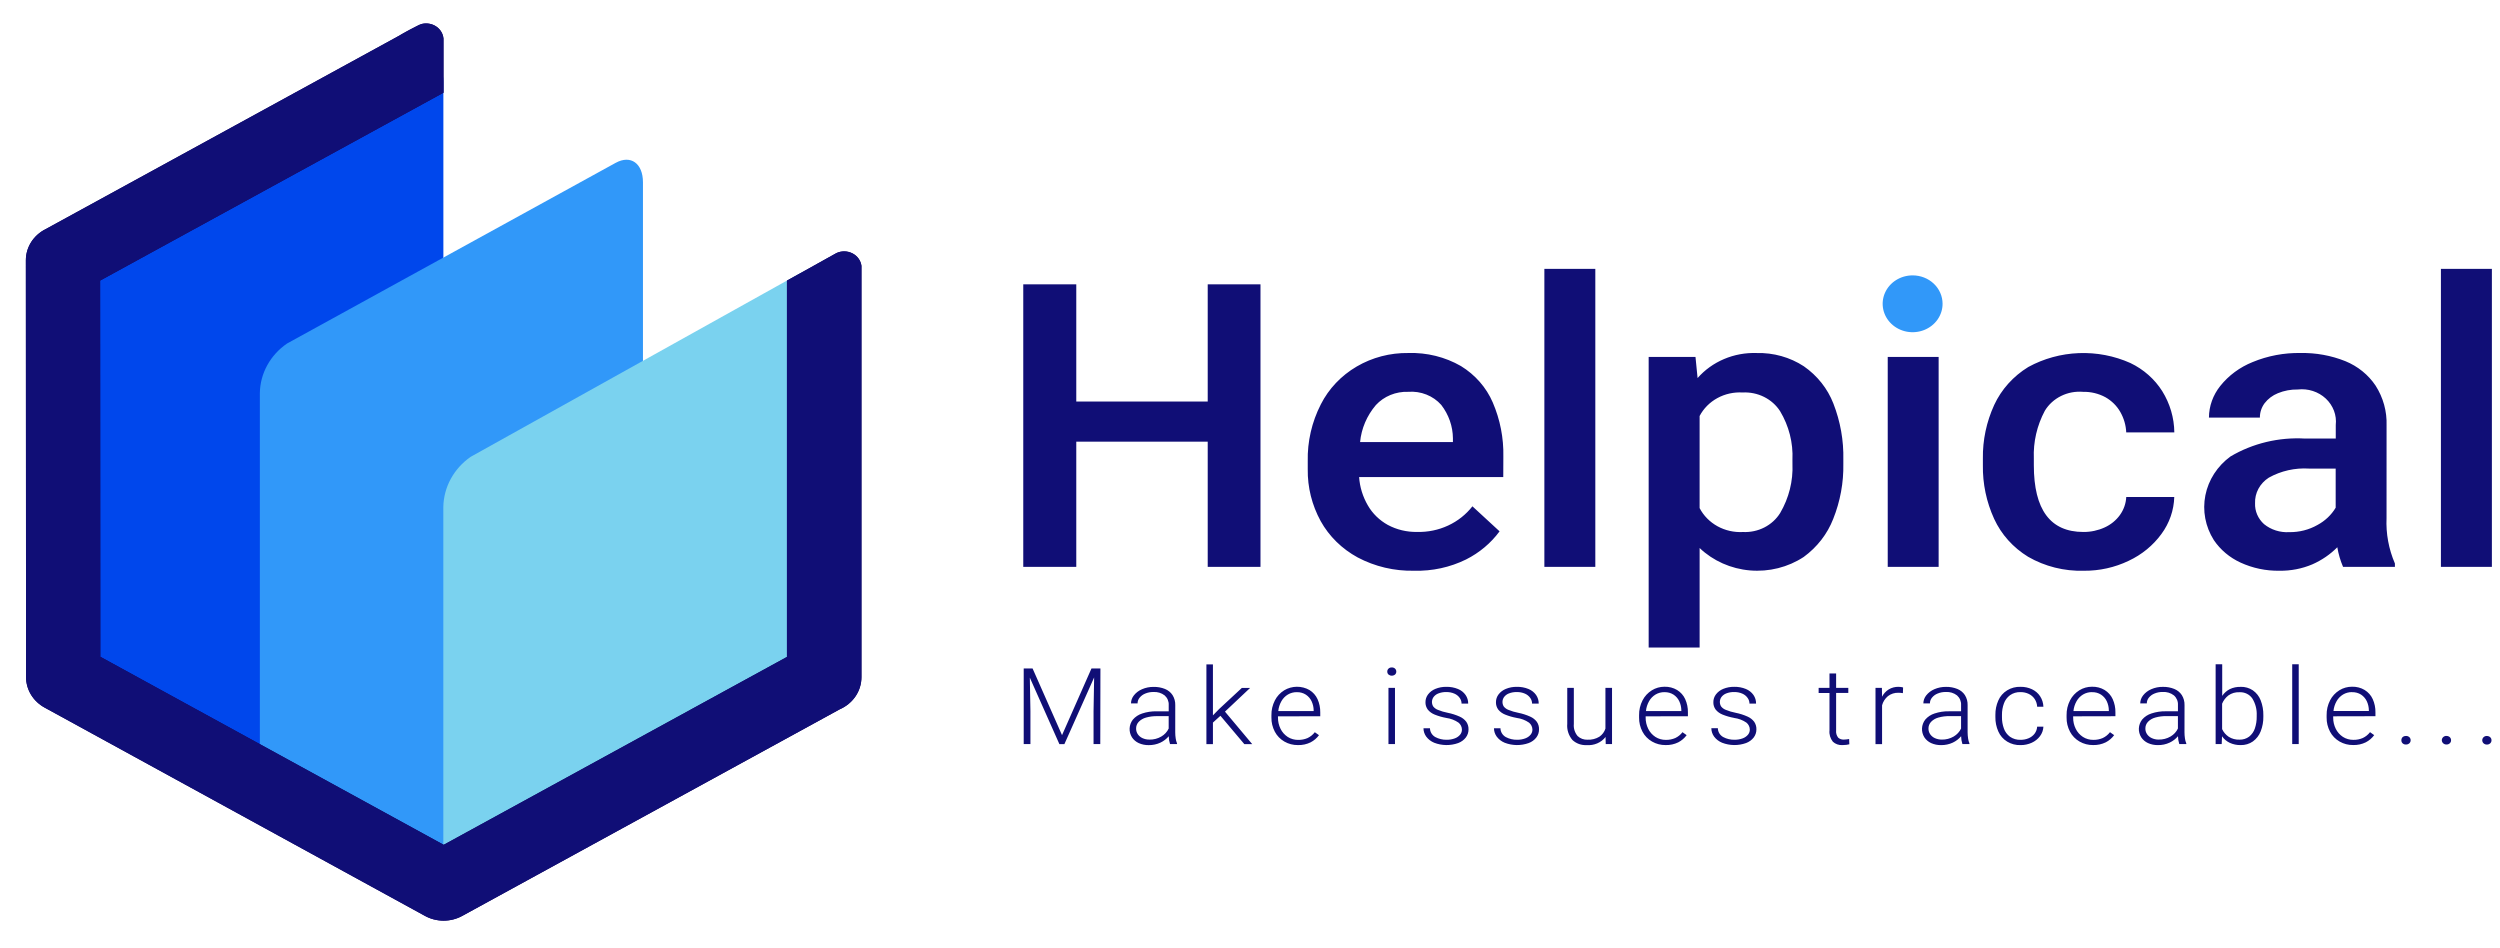
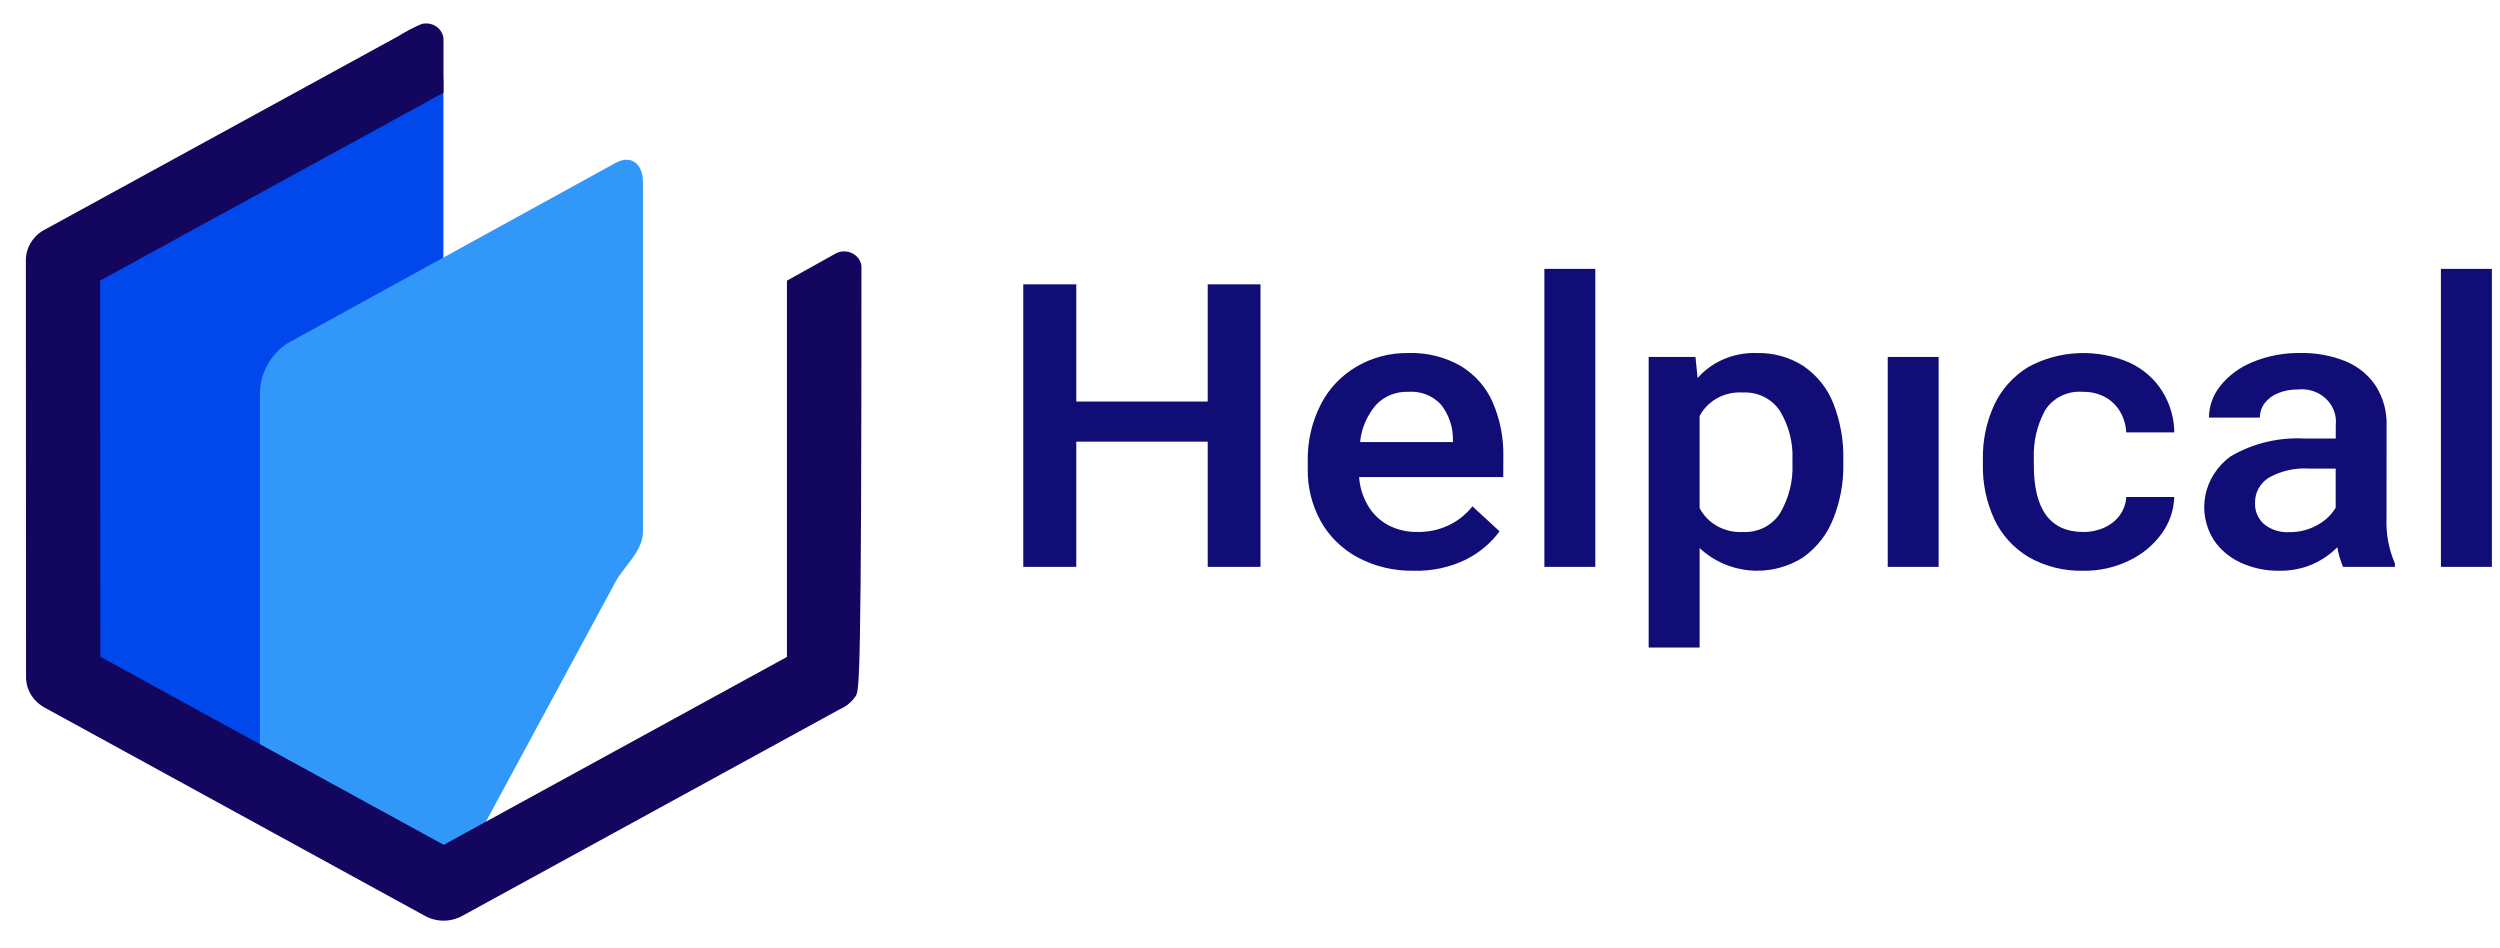
<svg xmlns="http://www.w3.org/2000/svg" width="174" height="66" viewBox="0 0 174 66" fill="none">
  <path d="M169.888 39.452V18.713H173.435V39.452H169.888ZM159.331 37.037C160.023 37.048 160.705 36.875 161.298 36.537C161.826 36.253 162.264 35.838 162.563 35.337V32.613H160.712C159.732 32.552 158.755 32.772 157.909 33.245C157.603 33.44 157.354 33.707 157.186 34.019C157.019 34.331 156.938 34.679 156.952 35.029C156.941 35.299 156.992 35.568 157.1 35.818C157.208 36.069 157.371 36.294 157.578 36.48C158.064 36.875 158.693 37.075 159.331 37.037ZM166.103 36.051C166.055 37.135 166.254 38.216 166.686 39.221V39.452H163.076C162.888 39.013 162.755 38.555 162.677 38.088C162.184 38.586 161.596 38.989 160.943 39.277C160.222 39.583 159.44 39.735 158.65 39.724C157.714 39.739 156.787 39.544 155.944 39.157C155.183 38.808 154.539 38.266 154.083 37.59C153.491 36.653 153.281 35.543 153.495 34.47C153.709 33.397 154.331 32.435 155.243 31.769C156.794 30.853 158.608 30.418 160.432 30.524H162.569V29.579C162.607 29.242 162.563 28.902 162.443 28.583C162.322 28.265 162.127 27.976 161.873 27.738C161.618 27.501 161.311 27.321 160.973 27.212C160.635 27.103 160.276 27.068 159.921 27.109C159.447 27.1 158.977 27.188 158.542 27.367C158.171 27.516 157.851 27.758 157.614 28.067C157.398 28.36 157.284 28.709 157.288 29.067H153.742C153.746 28.269 154.024 27.494 154.534 26.859C155.117 26.129 155.893 25.557 156.782 25.2C157.834 24.764 158.972 24.549 160.12 24.569C161.188 24.549 162.249 24.742 163.234 25.136C164.101 25.49 164.836 26.084 165.342 26.841C165.873 27.673 166.138 28.633 166.105 29.606L166.103 36.051ZM151.329 34.59C151.303 35.515 150.991 36.413 150.431 37.171C149.851 37.965 149.067 38.606 148.153 39.033C147.188 39.497 146.12 39.734 145.039 39.724C143.673 39.764 142.324 39.426 141.157 38.752C140.111 38.112 139.288 37.193 138.792 36.111C138.254 34.933 137.988 33.661 138.009 32.378V31.917C137.989 30.634 138.258 29.361 138.797 28.184C139.298 27.103 140.122 26.185 141.168 25.544C142.241 24.957 143.448 24.625 144.686 24.577C145.924 24.529 147.155 24.765 148.276 25.267C149.194 25.706 149.961 26.384 150.49 27.221C151.032 28.093 151.323 29.084 151.333 30.097H147.986C147.965 29.598 147.824 29.111 147.573 28.673C147.333 28.25 146.977 27.897 146.543 27.65C146.069 27.391 145.53 27.261 144.984 27.272C144.454 27.227 143.922 27.327 143.451 27.56C142.979 27.793 142.587 28.149 142.322 28.586C141.772 29.617 141.508 30.763 141.555 31.918V32.379C141.555 35.475 142.703 37.024 144.999 37.025C145.511 37.03 146.019 36.922 146.481 36.711C146.909 36.517 147.276 36.22 147.544 35.849C147.812 35.477 147.966 35.041 147.987 34.591L151.329 34.59ZM131.386 39.452V24.843H134.929V39.452H131.386ZM124.754 32C124.809 30.818 124.511 29.645 123.894 28.617C123.623 28.196 123.237 27.853 122.777 27.624C122.317 27.395 121.8 27.289 121.281 27.317C120.668 27.281 120.058 27.417 119.527 27.708C118.996 27.999 118.567 28.432 118.293 28.953V35.364C118.568 35.892 119.001 36.331 119.537 36.627C120.074 36.923 120.691 37.063 121.31 37.028C121.828 37.053 122.344 36.943 122.8 36.71C123.257 36.476 123.637 36.129 123.9 35.705C124.511 34.661 124.807 33.478 124.755 32.286L124.754 32ZM122.262 24.571C123.432 24.54 124.583 24.863 125.547 25.493C126.485 26.146 127.2 27.047 127.602 28.083C128.091 29.335 128.327 30.664 128.296 32V32.281C128.32 33.59 128.081 34.891 127.592 36.115C127.185 37.164 126.472 38.083 125.537 38.765C124.445 39.483 123.121 39.815 121.797 39.701C120.473 39.588 119.233 39.036 118.294 38.143V45.07H114.747V24.843H118.006L118.152 26.313C118.651 25.744 119.281 25.291 119.994 24.989C120.706 24.687 121.482 24.544 122.262 24.571ZM107.488 39.452V18.713H111.034V39.452H107.488ZM101.124 30.511C101.117 29.673 100.833 28.859 100.312 28.183C100.033 27.867 99.679 27.62 99.278 27.461C98.877 27.302 98.442 27.237 98.01 27.271C97.586 27.256 97.164 27.331 96.775 27.49C96.386 27.65 96.039 27.89 95.76 28.193C95.134 28.93 94.751 29.826 94.662 30.769H101.123L101.124 30.511ZM104.627 33.202H94.594C94.641 33.897 94.85 34.574 95.206 35.184C95.53 35.745 96.009 36.211 96.591 36.534C97.214 36.868 97.92 37.037 98.636 37.023C99.381 37.041 100.119 36.889 100.788 36.578C101.458 36.267 102.038 35.808 102.48 35.239L104.37 36.981C103.767 37.8 102.968 38.471 102.038 38.939C100.923 39.487 99.679 39.757 98.423 39.723C97.049 39.753 95.692 39.433 94.493 38.797C93.399 38.203 92.505 37.325 91.918 36.267C91.309 35.153 91 33.913 91.019 32.658V32.105C90.988 30.733 91.301 29.375 91.931 28.141C92.481 27.056 93.347 26.142 94.427 25.51C95.506 24.877 96.754 24.551 98.023 24.57C99.31 24.529 100.581 24.844 101.682 25.478C102.675 26.087 103.447 26.97 103.895 28.008C104.41 29.205 104.661 30.49 104.633 31.783L104.627 33.202ZM87.73 19.791V39.452H84.057V30.741H74.909V39.452H71.219V19.791H74.909V27.948H84.057V19.791H87.73Z" fill="#100E76" />
-   <path d="M173.08 51.226C173.124 51.224 173.167 51.23 173.208 51.245C173.249 51.26 173.287 51.282 173.318 51.311C173.348 51.339 173.371 51.372 173.387 51.409C173.402 51.446 173.409 51.486 173.408 51.526C173.409 51.565 173.402 51.604 173.386 51.64C173.371 51.676 173.348 51.709 173.318 51.737C173.287 51.766 173.249 51.788 173.208 51.803C173.167 51.817 173.124 51.824 173.08 51.822C172.996 51.822 172.916 51.79 172.856 51.734C172.797 51.678 172.764 51.601 172.764 51.522C172.764 51.442 172.797 51.366 172.856 51.31C172.916 51.253 172.996 51.222 173.08 51.222V51.226ZM170.266 51.222C170.31 51.22 170.354 51.226 170.395 51.241C170.436 51.256 170.473 51.278 170.505 51.307C170.534 51.335 170.557 51.368 170.573 51.406C170.588 51.442 170.596 51.482 170.594 51.522C170.595 51.561 170.588 51.6 170.573 51.636C170.557 51.672 170.534 51.705 170.505 51.733C170.473 51.762 170.436 51.784 170.395 51.799C170.354 51.813 170.31 51.82 170.266 51.818C170.182 51.818 170.102 51.786 170.043 51.73C169.983 51.674 169.95 51.597 169.95 51.518C169.95 51.438 169.983 51.362 170.043 51.306C170.102 51.249 170.182 51.218 170.266 51.218V51.222ZM167.453 51.222C167.496 51.22 167.54 51.226 167.581 51.241C167.622 51.256 167.659 51.278 167.691 51.307C167.721 51.335 167.744 51.368 167.759 51.406C167.775 51.442 167.782 51.482 167.781 51.522C167.782 51.561 167.774 51.6 167.759 51.636C167.744 51.672 167.72 51.705 167.691 51.733C167.659 51.762 167.622 51.784 167.581 51.799C167.54 51.813 167.496 51.82 167.453 51.818C167.41 51.82 167.368 51.815 167.328 51.8C167.289 51.786 167.253 51.764 167.223 51.736C167.193 51.707 167.17 51.673 167.155 51.636C167.14 51.598 167.134 51.558 167.136 51.518C167.135 51.478 167.142 51.439 167.157 51.402C167.172 51.365 167.194 51.331 167.223 51.303C167.253 51.276 167.289 51.256 167.328 51.243C167.366 51.229 167.407 51.224 167.449 51.226L167.453 51.222ZM163.701 48.171C163.483 48.168 163.268 48.225 163.082 48.334C162.893 48.448 162.737 48.607 162.631 48.795C162.509 49.009 162.433 49.244 162.41 49.487H164.873V49.44C164.871 49.223 164.823 49.009 164.732 48.811C164.646 48.624 164.508 48.463 164.332 48.346C164.146 48.228 163.925 48.168 163.701 48.175V48.171ZM162.39 49.855V49.939C162.386 50.21 162.447 50.479 162.569 50.725C162.679 50.951 162.852 51.146 163.068 51.288C163.284 51.426 163.539 51.498 163.799 51.494C164.024 51.498 164.246 51.454 164.45 51.366C164.651 51.271 164.823 51.131 164.954 50.959L165.244 51.165C165.093 51.372 164.893 51.544 164.659 51.665C164.388 51.798 164.086 51.863 163.781 51.855C163.448 51.86 163.12 51.775 162.835 51.611C162.55 51.446 162.32 51.209 162.171 50.926C162.009 50.619 161.927 50.279 161.933 49.935V49.78C161.926 49.42 162.008 49.065 162.174 48.742C162.319 48.457 162.543 48.215 162.822 48.042C163.083 47.88 163.388 47.794 163.7 47.795C164.011 47.787 164.317 47.866 164.58 48.023C164.829 48.177 165.024 48.397 165.141 48.656C165.273 48.949 165.337 49.266 165.331 49.585V49.848L162.39 49.855ZM159.538 51.786V46.235H159.991V51.786H159.538ZM157.067 49.795C157.087 49.385 156.983 48.978 156.768 48.623C156.672 48.478 156.538 48.361 156.378 48.283C156.218 48.205 156.039 48.169 155.86 48.179C155.586 48.166 155.317 48.245 155.098 48.401C154.901 48.553 154.75 48.752 154.659 48.978V50.745C154.757 50.959 154.915 51.144 155.116 51.28C155.338 51.42 155.6 51.49 155.866 51.48C156.109 51.488 156.347 51.414 156.538 51.272C156.726 51.122 156.865 50.924 156.938 50.702C157.029 50.432 157.072 50.151 157.067 49.868V49.795ZM155.948 47.803C156.252 47.795 156.55 47.881 156.799 48.047C157.047 48.223 157.236 48.463 157.342 48.739C157.474 49.077 157.537 49.435 157.529 49.795V49.87C157.536 50.223 157.472 50.575 157.342 50.906C157.235 51.183 157.046 51.426 156.799 51.606C156.555 51.776 156.259 51.864 155.956 51.858C155.69 51.864 155.426 51.809 155.187 51.699C154.971 51.594 154.787 51.438 154.653 51.246L154.63 51.785H154.208V46.234H154.666V48.434C154.796 48.237 154.978 48.075 155.193 47.963C155.427 47.852 155.686 47.798 155.948 47.807V47.803ZM150.241 51.475C150.534 51.481 150.823 51.406 151.072 51.26C151.298 51.128 151.476 50.935 151.583 50.705V49.842H150.802C150.532 49.835 150.263 49.868 150.004 49.942C149.808 49.995 149.632 50.099 149.495 50.242C149.377 50.371 149.314 50.537 149.318 50.708C149.316 50.844 149.355 50.978 149.431 51.094C149.51 51.212 149.622 51.307 149.754 51.369C149.906 51.441 150.073 51.477 150.242 51.475H150.241ZM152.04 50.966C152.04 51.11 152.051 51.253 152.072 51.396C152.088 51.514 152.119 51.629 152.166 51.739V51.786H151.678C151.621 51.609 151.591 51.425 151.587 51.24C151.431 51.427 151.233 51.58 151.007 51.686C150.754 51.804 150.475 51.864 150.193 51.859C149.952 51.863 149.713 51.814 149.496 51.716C149.304 51.627 149.142 51.488 149.029 51.316C148.911 51.127 148.854 50.91 148.865 50.692C148.876 50.473 148.954 50.262 149.09 50.085C149.26 49.886 149.486 49.737 149.742 49.656C150.063 49.55 150.402 49.498 150.742 49.505H151.585V49.065C151.592 48.942 151.571 48.819 151.523 48.705C151.475 48.59 151.402 48.487 151.308 48.402C151.088 48.229 150.807 48.143 150.522 48.161C150.327 48.158 150.135 48.194 149.957 48.268C149.8 48.329 149.664 48.428 149.561 48.556C149.467 48.67 149.417 48.811 149.418 48.956H148.96C148.963 48.754 149.033 48.558 149.162 48.397C149.308 48.211 149.503 48.064 149.726 47.969C149.981 47.857 150.26 47.801 150.542 47.806C150.811 47.801 151.079 47.849 151.327 47.949C151.545 48.037 151.729 48.186 151.854 48.377C151.986 48.589 152.051 48.831 152.043 49.077L152.04 50.966ZM145.603 48.172C145.384 48.169 145.17 48.226 144.984 48.335C144.794 48.449 144.639 48.608 144.533 48.796C144.411 49.01 144.335 49.245 144.312 49.488H146.775V49.441C146.773 49.224 146.725 49.01 146.634 48.812C146.548 48.625 146.41 48.464 146.234 48.347C146.048 48.228 145.828 48.168 145.604 48.175L145.603 48.172ZM144.292 49.856V49.94C144.288 50.211 144.349 50.48 144.471 50.726C144.581 50.953 144.754 51.147 144.97 51.289C145.186 51.427 145.441 51.499 145.701 51.495C145.925 51.499 146.148 51.455 146.352 51.367C146.552 51.272 146.725 51.132 146.855 50.96L147.145 51.166C146.994 51.373 146.794 51.545 146.56 51.666C146.289 51.799 145.987 51.864 145.682 51.856C145.349 51.861 145.021 51.776 144.736 51.611C144.451 51.447 144.221 51.21 144.072 50.927C143.91 50.62 143.828 50.279 143.834 49.936V49.781C143.827 49.421 143.91 49.066 144.076 48.743C144.221 48.458 144.445 48.216 144.724 48.043C144.985 47.881 145.29 47.795 145.602 47.796C145.913 47.788 146.219 47.867 146.482 48.024C146.731 48.178 146.926 48.398 147.043 48.657C147.175 48.95 147.239 49.267 147.233 49.586V49.849L144.292 49.856ZM142.221 50.576C142.211 50.812 142.129 51.041 141.985 51.235C141.839 51.432 141.641 51.59 141.412 51.694C141.171 51.804 140.907 51.861 140.64 51.859C140.309 51.872 139.981 51.787 139.702 51.617C139.423 51.447 139.207 51.199 139.082 50.908C138.942 50.591 138.873 50.251 138.879 49.908V49.755C138.874 49.412 138.942 49.071 139.082 48.755C139.206 48.464 139.421 48.217 139.698 48.047C139.975 47.876 140.301 47.791 140.631 47.803C140.907 47.798 141.18 47.857 141.427 47.973C141.659 48.082 141.855 48.25 141.992 48.459C142.135 48.679 142.213 48.931 142.221 49.19H141.787C141.779 48.999 141.719 48.813 141.613 48.65C141.512 48.499 141.37 48.376 141.202 48.296C141.025 48.212 140.83 48.169 140.632 48.171C140.368 48.161 140.107 48.237 139.895 48.387C139.699 48.535 139.552 48.733 139.473 48.959C139.38 49.214 139.334 49.483 139.337 49.753V49.906C139.332 50.178 139.378 50.449 139.471 50.706C139.549 50.931 139.696 51.129 139.892 51.276C140.108 51.426 140.371 51.502 140.639 51.492C140.827 51.493 141.013 51.457 141.185 51.385C141.35 51.317 141.494 51.21 141.601 51.073C141.712 50.928 141.776 50.756 141.786 50.578L142.221 50.576ZM135.148 51.476C135.441 51.482 135.729 51.407 135.978 51.261C136.204 51.129 136.382 50.936 136.49 50.706V49.843H135.708C135.438 49.836 135.168 49.869 134.909 49.943C134.713 49.996 134.537 50.1 134.399 50.243C134.281 50.372 134.218 50.538 134.222 50.709C134.22 50.845 134.259 50.979 134.335 51.095C134.414 51.213 134.526 51.308 134.658 51.37C134.811 51.441 134.979 51.477 135.149 51.475L135.148 51.476ZM136.946 50.967C136.947 51.111 136.958 51.254 136.979 51.397C136.994 51.514 137.026 51.63 137.073 51.74V51.787H136.584C136.527 51.61 136.497 51.426 136.494 51.241C136.337 51.428 136.139 51.581 135.913 51.687C135.66 51.805 135.381 51.864 135.099 51.86C134.858 51.864 134.62 51.815 134.402 51.717C134.21 51.628 134.048 51.489 133.935 51.317C133.818 51.128 133.761 50.911 133.772 50.693C133.782 50.474 133.861 50.263 133.996 50.086C134.166 49.887 134.392 49.738 134.648 49.657C134.969 49.551 135.307 49.499 135.647 49.506H136.491V49.066C136.498 48.943 136.476 48.82 136.428 48.706C136.381 48.591 136.307 48.488 136.213 48.403C135.993 48.23 135.712 48.144 135.427 48.162C135.232 48.159 135.039 48.195 134.861 48.269C134.705 48.33 134.568 48.429 134.466 48.557C134.371 48.671 134.321 48.812 134.322 48.957H133.865C133.867 48.755 133.938 48.559 134.066 48.398C134.213 48.212 134.407 48.065 134.63 47.97C134.885 47.858 135.164 47.803 135.445 47.807C135.714 47.802 135.982 47.85 136.23 47.95C136.448 48.038 136.632 48.187 136.757 48.378C136.889 48.59 136.954 48.832 136.946 49.078V50.967ZM132.442 48.242C132.341 48.226 132.239 48.217 132.137 48.216C131.869 48.206 131.606 48.29 131.399 48.452C131.198 48.621 131.056 48.844 130.992 49.091V51.791H130.535V47.875H130.98L130.992 48.49C131.095 48.284 131.255 48.109 131.455 47.984C131.662 47.859 131.904 47.796 132.15 47.803C132.206 47.803 132.262 47.807 132.317 47.816C132.364 47.822 132.41 47.832 132.455 47.847L132.442 48.242ZM128.714 51.802C128.645 51.821 128.575 51.835 128.503 51.842C128.413 51.853 128.322 51.859 128.231 51.859C128.109 51.866 127.988 51.848 127.873 51.808C127.759 51.767 127.655 51.705 127.568 51.624C127.388 51.398 127.303 51.115 127.332 50.833V48.233H126.577V47.875H127.332V46.875H127.794V47.875H128.642V48.229H127.794V50.829C127.772 51.01 127.823 51.193 127.937 51.34C127.989 51.386 128.05 51.422 128.117 51.446C128.184 51.469 128.256 51.479 128.327 51.476C128.452 51.472 128.577 51.459 128.7 51.436L128.714 51.802ZM120.686 49.965C120.412 49.915 120.144 49.838 119.887 49.734C119.701 49.66 119.538 49.542 119.413 49.391C119.3 49.238 119.242 49.054 119.25 48.867C119.248 48.675 119.311 48.487 119.429 48.331C119.558 48.161 119.734 48.028 119.937 47.946C120.178 47.847 120.439 47.798 120.701 47.803C120.98 47.797 121.258 47.848 121.514 47.953C121.728 48.041 121.911 48.185 122.041 48.369C122.163 48.547 122.226 48.756 122.222 48.969H121.763C121.763 48.829 121.719 48.693 121.636 48.578C121.545 48.447 121.418 48.343 121.268 48.278C121.09 48.2 120.896 48.162 120.7 48.166C120.507 48.161 120.315 48.195 120.137 48.266C120.005 48.319 119.891 48.407 119.808 48.519C119.742 48.614 119.706 48.725 119.702 48.839C119.698 48.954 119.728 49.066 119.787 49.166C119.87 49.272 119.982 49.355 120.112 49.404C120.334 49.496 120.565 49.565 120.802 49.61C121.087 49.667 121.364 49.755 121.627 49.873C121.813 49.954 121.974 50.08 122.094 50.238C122.199 50.395 122.252 50.578 122.246 50.764C122.249 50.967 122.182 51.166 122.057 51.331C121.921 51.505 121.736 51.638 121.524 51.717C120.985 51.909 120.389 51.901 119.857 51.694C119.633 51.602 119.441 51.454 119.3 51.265C119.177 51.094 119.111 50.891 119.11 50.684H119.563C119.564 50.807 119.598 50.928 119.662 51.036C119.727 51.143 119.819 51.233 119.931 51.297C120.173 51.427 120.447 51.493 120.725 51.487C120.922 51.49 121.117 51.456 121.3 51.387C121.443 51.333 121.569 51.245 121.664 51.13C121.744 51.03 121.788 50.907 121.787 50.782C121.787 50.689 121.766 50.598 121.725 50.514C121.685 50.43 121.626 50.355 121.552 50.295C121.297 50.119 121 50.007 120.688 49.968L120.686 49.965ZM115.849 48.173C115.63 48.17 115.416 48.227 115.23 48.336C115.04 48.45 114.885 48.609 114.779 48.797C114.657 49.011 114.581 49.246 114.558 49.489H117.021V49.442C117.019 49.225 116.971 49.011 116.88 48.813C116.794 48.626 116.656 48.465 116.48 48.348C116.294 48.229 116.074 48.169 115.85 48.175L115.849 48.173ZM114.537 49.857V49.941C114.534 50.212 114.595 50.481 114.717 50.727C114.827 50.954 115 51.148 115.216 51.29C115.432 51.428 115.687 51.5 115.947 51.496C116.171 51.5 116.394 51.456 116.598 51.368C116.798 51.273 116.971 51.133 117.101 50.961L117.391 51.167C117.24 51.374 117.039 51.546 116.806 51.667C116.535 51.8 116.233 51.865 115.928 51.857C115.595 51.862 115.267 51.777 114.982 51.612C114.697 51.448 114.467 51.211 114.318 50.928C114.156 50.62 114.074 50.281 114.08 49.937V49.782C114.073 49.422 114.156 49.067 114.322 48.744C114.467 48.459 114.691 48.217 114.97 48.044C115.231 47.882 115.536 47.796 115.848 47.797C116.158 47.789 116.465 47.868 116.728 48.025C116.977 48.179 117.172 48.399 117.289 48.658C117.421 48.951 117.485 49.268 117.479 49.587V49.85L114.537 49.857ZM112.197 47.877V51.788H111.759L111.747 51.293C111.598 51.486 111.399 51.639 111.17 51.738C110.94 51.837 110.688 51.879 110.437 51.86C110.253 51.87 110.07 51.843 109.898 51.782C109.726 51.72 109.57 51.625 109.44 51.503C109.172 51.185 109.044 50.782 109.081 50.377V47.877H109.539V50.385C109.509 50.687 109.603 50.988 109.8 51.227C109.89 51.313 109.998 51.38 110.117 51.425C110.235 51.469 110.363 51.489 110.491 51.484C110.782 51.498 111.071 51.426 111.316 51.276C111.519 51.138 111.668 50.938 111.738 50.711V47.875L112.197 47.877ZM105.556 49.966C105.282 49.916 105.014 49.839 104.757 49.735C104.57 49.661 104.407 49.543 104.282 49.392C104.169 49.239 104.112 49.055 104.119 48.868C104.118 48.676 104.181 48.488 104.298 48.332C104.428 48.162 104.604 48.029 104.807 47.947C105.048 47.848 105.309 47.799 105.572 47.804C105.851 47.798 106.128 47.849 106.385 47.954C106.599 48.042 106.782 48.186 106.912 48.37C107.034 48.548 107.097 48.757 107.094 48.97H106.633C106.633 48.83 106.589 48.694 106.507 48.579C106.416 48.448 106.289 48.344 106.139 48.279C105.961 48.201 105.767 48.163 105.571 48.167C105.378 48.162 105.186 48.196 105.008 48.267C104.875 48.32 104.761 48.408 104.679 48.52C104.613 48.615 104.576 48.726 104.573 48.84C104.569 48.955 104.598 49.068 104.658 49.167C104.741 49.273 104.853 49.356 104.982 49.405C105.204 49.497 105.436 49.566 105.673 49.611C105.957 49.668 106.234 49.756 106.497 49.874C106.684 49.955 106.845 50.081 106.964 50.239C107.07 50.395 107.123 50.579 107.116 50.765C107.119 50.968 107.053 51.167 106.927 51.332C106.792 51.506 106.607 51.639 106.394 51.718C105.855 51.91 105.259 51.902 104.726 51.695C104.503 51.603 104.31 51.455 104.17 51.266C104.046 51.095 103.98 50.892 103.98 50.685H104.432C104.433 50.808 104.467 50.929 104.532 51.037C104.596 51.144 104.689 51.234 104.8 51.298C105.042 51.428 105.317 51.494 105.595 51.488C105.792 51.491 105.987 51.457 106.169 51.388C106.313 51.334 106.438 51.246 106.533 51.131C106.614 51.031 106.657 50.908 106.657 50.783C106.656 50.69 106.635 50.599 106.594 50.515C106.554 50.431 106.495 50.356 106.421 50.296C106.167 50.12 105.871 50.008 105.56 49.968L105.556 49.966ZM100.651 49.966C100.377 49.916 100.109 49.839 99.852 49.735C99.665 49.661 99.502 49.543 99.377 49.392C99.264 49.239 99.206 49.055 99.213 48.868C99.212 48.676 99.275 48.488 99.392 48.332C99.522 48.162 99.697 48.029 99.9 47.947C100.141 47.848 100.402 47.799 100.665 47.804C100.944 47.798 101.221 47.849 101.477 47.954C101.692 48.041 101.875 48.186 102.004 48.37C102.126 48.548 102.189 48.757 102.186 48.97H101.725C101.725 48.83 101.681 48.694 101.599 48.579C101.508 48.448 101.38 48.344 101.231 48.279C101.053 48.201 100.858 48.163 100.662 48.167C100.47 48.162 100.278 48.196 100.1 48.267C99.967 48.32 99.853 48.408 99.771 48.52C99.705 48.615 99.668 48.726 99.664 48.84C99.66 48.955 99.69 49.068 99.75 49.167C99.832 49.273 99.945 49.356 100.074 49.405C100.296 49.497 100.527 49.566 100.765 49.611C101.049 49.668 101.326 49.756 101.589 49.874C101.776 49.955 101.937 50.081 102.056 50.239C102.162 50.395 102.215 50.579 102.209 50.765C102.212 50.968 102.146 51.167 102.02 51.332C101.884 51.506 101.699 51.639 101.487 51.718C100.948 51.91 100.353 51.902 99.82 51.695C99.597 51.603 99.404 51.455 99.264 51.266C99.14 51.095 99.074 50.892 99.074 50.685H99.526C99.527 50.808 99.561 50.929 99.626 51.037C99.69 51.144 99.782 51.234 99.894 51.298C100.136 51.428 100.411 51.494 100.689 51.488C100.885 51.491 101.081 51.457 101.263 51.388C101.407 51.334 101.532 51.246 101.627 51.131C101.708 51.031 101.751 50.908 101.75 50.783C101.75 50.69 101.729 50.599 101.688 50.515C101.648 50.431 101.589 50.356 101.515 50.296C101.262 50.121 100.966 50.008 100.655 49.968L100.651 49.966ZM96.637 51.788V47.875H97.091V51.786L96.637 51.788ZM96.865 46.454C96.908 46.452 96.95 46.458 96.99 46.472C97.03 46.486 97.066 46.508 97.096 46.537C97.125 46.565 97.147 46.597 97.161 46.633C97.176 46.67 97.183 46.708 97.182 46.747C97.182 46.784 97.175 46.821 97.16 46.855C97.145 46.889 97.124 46.92 97.096 46.947C97.033 46.999 96.952 47.028 96.867 47.028C96.783 47.028 96.702 46.999 96.639 46.947C96.611 46.92 96.59 46.889 96.575 46.855C96.561 46.821 96.554 46.784 96.554 46.747C96.552 46.707 96.559 46.668 96.575 46.631C96.59 46.594 96.614 46.561 96.643 46.533C96.673 46.506 96.709 46.484 96.748 46.471C96.787 46.457 96.829 46.452 96.871 46.455L96.865 46.454ZM90.259 48.174C90.04 48.171 89.826 48.228 89.64 48.337C89.45 48.451 89.295 48.61 89.189 48.798C89.066 49.012 88.991 49.247 88.968 49.49H91.431V49.443C91.429 49.226 91.381 49.012 91.29 48.814C91.204 48.627 91.066 48.466 90.89 48.349C90.705 48.23 90.485 48.169 90.262 48.175L90.259 48.174ZM88.947 49.858V49.942C88.944 50.213 89.005 50.482 89.127 50.728C89.237 50.955 89.41 51.149 89.626 51.291C89.842 51.429 90.097 51.501 90.357 51.497C90.581 51.501 90.804 51.457 91.008 51.369C91.208 51.273 91.38 51.134 91.511 50.962L91.801 51.168C91.65 51.376 91.45 51.547 91.216 51.668C90.945 51.801 90.644 51.866 90.339 51.858C90.006 51.862 89.678 51.778 89.393 51.613C89.108 51.449 88.878 51.212 88.729 50.929C88.567 50.621 88.485 50.282 88.491 49.938V49.783C88.484 49.423 88.567 49.068 88.733 48.745C88.878 48.46 89.102 48.218 89.381 48.045C89.643 47.887 89.946 47.801 90.257 47.798C90.568 47.795 90.873 47.873 91.139 48.026C91.388 48.18 91.582 48.4 91.7 48.659C91.832 48.952 91.896 49.269 91.89 49.588V49.851L88.947 49.858ZM84.942 49.818L84.42 50.292V51.792H83.966V46.241H84.42V49.79L84.85 49.349L86.431 47.881H87.007L85.258 49.529L87.155 51.792H86.606L84.942 49.818ZM79.998 51.477C80.291 51.483 80.579 51.408 80.828 51.262C81.054 51.13 81.233 50.937 81.34 50.707V49.844H80.558C80.288 49.837 80.018 49.87 79.759 49.944C79.564 49.997 79.388 50.101 79.25 50.244C79.132 50.373 79.069 50.539 79.073 50.71C79.071 50.846 79.11 50.98 79.186 51.096C79.265 51.214 79.377 51.309 79.509 51.371C79.664 51.443 79.834 51.479 80.006 51.475L79.998 51.477ZM81.796 50.968C81.796 51.112 81.807 51.255 81.829 51.398C81.844 51.516 81.876 51.631 81.922 51.741V51.788H81.434C81.377 51.611 81.347 51.427 81.344 51.242C81.187 51.429 80.989 51.582 80.763 51.688C80.51 51.806 80.231 51.865 79.949 51.861C79.708 51.865 79.47 51.816 79.252 51.718C79.06 51.629 78.898 51.49 78.785 51.318C78.667 51.129 78.61 50.912 78.621 50.694C78.632 50.475 78.71 50.264 78.846 50.087C79.016 49.888 79.242 49.739 79.498 49.658C79.819 49.551 80.158 49.5 80.498 49.507H81.342V49.067C81.349 48.944 81.327 48.821 81.279 48.706C81.232 48.592 81.158 48.489 81.064 48.404C80.844 48.231 80.563 48.145 80.278 48.163C80.084 48.16 79.891 48.197 79.713 48.27C79.557 48.331 79.42 48.431 79.318 48.558C79.223 48.672 79.173 48.813 79.174 48.958H78.717C78.719 48.756 78.79 48.56 78.918 48.399C79.065 48.213 79.259 48.066 79.482 47.971C79.737 47.859 80.016 47.804 80.297 47.808C80.566 47.803 80.834 47.852 81.082 47.951C81.3 48.039 81.484 48.188 81.609 48.379C81.741 48.59 81.806 48.833 81.798 49.079L81.796 50.968ZM76.579 51.788H76.111V49.488L76.152 47.149L74.082 51.79H73.733L71.676 47.164L71.718 49.488V51.788H71.25V46.526H71.868L73.917 51.166L75.966 46.526H76.59L76.579 51.788Z" fill="#100E76" />
-   <path fill-rule="evenodd" clip-rule="evenodd" d="M133.118 19.166C132.706 19.166 132.303 19.282 131.96 19.499C131.617 19.716 131.35 20.025 131.192 20.387C131.034 20.748 130.993 21.146 131.073 21.53C131.154 21.913 131.352 22.266 131.644 22.542C131.935 22.819 132.307 23.007 132.711 23.084C133.116 23.16 133.535 23.121 133.916 22.971C134.297 22.822 134.623 22.568 134.852 22.243C135.081 21.917 135.203 21.535 135.203 21.144C135.203 20.619 134.984 20.116 134.593 19.745C134.202 19.374 133.671 19.166 133.118 19.166Z" fill="#3198F9" />
  <path fill-rule="evenodd" clip-rule="evenodd" d="M28.967 4.331L6.091 16.908C5.519 17.305 5.051 17.821 4.723 18.417C4.394 19.013 4.215 19.672 4.199 20.345L3.822 46.016C3.806 47.09 17.509 56.516 18.374 54.78L28.967 33.461C29.479 32.429 30.859 31.342 30.859 30.024V5.689C30.859 4.37 30.008 3.76 28.967 4.331Z" fill="#0047EC" />
  <path fill-rule="evenodd" clip-rule="evenodd" d="M42.854 11.332L19.978 23.909C19.403 24.303 18.932 24.818 18.604 25.415C18.275 26.012 18.098 26.673 18.086 27.346V54.381C18.086 55.231 30.471 63.389 31.42 61.632L42.858 40.464C43.406 39.449 44.75 38.345 44.75 37.026V12.689C44.75 11.37 43.898 10.76 42.858 11.331" fill="#3198F9" />
-   <path fill-rule="evenodd" clip-rule="evenodd" d="M55.614 19.059L32.76 31.794C32.179 32.197 31.706 32.722 31.375 33.328C31.045 33.934 30.867 34.604 30.855 35.286V59.955C30.855 61.291 31.712 61.908 32.76 61.324L55.614 48.589C56.194 48.186 56.668 47.661 56.999 47.055C57.329 46.449 57.507 45.779 57.519 45.097V20.428C57.519 19.091 56.662 18.475 55.614 19.059Z" fill="#7AD2EF" />
-   <path d="M59.957 18.502V47.131C59.957 47.603 59.814 48.065 59.545 48.462C59.276 48.858 58.893 49.174 58.44 49.37L32.162 63.752C31.764 63.969 31.313 64.081 30.854 64.078C30.395 64.074 29.946 63.955 29.552 63.732L3.109 49.25C2.715 49.035 2.388 48.726 2.16 48.353C1.933 47.98 1.813 47.557 1.813 47.126L1.8 18.114C1.8 17.669 1.928 17.233 2.169 16.852C2.41 16.472 2.756 16.16 3.17 15.952L27.691 2.535C28.218 2.206 28.771 1.917 29.345 1.669C29.516 1.626 29.695 1.619 29.869 1.648C30.043 1.677 30.209 1.742 30.354 1.838C30.499 1.934 30.62 2.06 30.708 2.205C30.797 2.35 30.851 2.512 30.867 2.679V6.452L6.97 19.527L6.983 45.711L30.88 58.799L54.771 45.723V19.534L58.215 17.615C58.388 17.533 58.58 17.493 58.773 17.496C58.967 17.499 59.156 17.546 59.327 17.632C59.497 17.719 59.644 17.843 59.753 17.995C59.863 18.146 59.933 18.32 59.957 18.502Z" fill="#13065E" />
-   <path d="M59.957 18.502V47.131C59.957 47.603 59.814 48.065 59.545 48.462C59.276 48.858 58.893 49.174 58.44 49.37L32.162 63.752C31.764 63.969 31.313 64.081 30.854 64.078C30.395 64.074 29.946 63.955 29.552 63.732L3.109 49.25C2.715 49.035 2.388 48.726 2.16 48.353C1.933 47.98 1.813 47.557 1.813 47.126L1.799 18.114C1.799 17.669 1.927 17.233 2.168 16.853C2.409 16.472 2.756 16.16 3.169 15.952L29.151 1.736C29.328 1.659 29.521 1.624 29.715 1.633C29.909 1.642 30.098 1.695 30.266 1.787C30.433 1.88 30.576 2.009 30.68 2.164C30.784 2.32 30.848 2.496 30.865 2.68V6.453L6.968 19.528L6.981 45.712L30.878 58.8L54.771 45.723V19.534L58.215 17.615C58.388 17.534 58.58 17.493 58.773 17.496C58.967 17.499 59.156 17.546 59.327 17.633C59.497 17.719 59.644 17.843 59.753 17.995C59.863 18.146 59.933 18.32 59.957 18.502Z" fill="#100E76" />
+   <path d="M59.957 18.502C59.957 47.603 59.814 48.065 59.545 48.462C59.276 48.858 58.893 49.174 58.44 49.37L32.162 63.752C31.764 63.969 31.313 64.081 30.854 64.078C30.395 64.074 29.946 63.955 29.552 63.732L3.109 49.25C2.715 49.035 2.388 48.726 2.16 48.353C1.933 47.98 1.813 47.557 1.813 47.126L1.8 18.114C1.8 17.669 1.928 17.233 2.169 16.852C2.41 16.472 2.756 16.16 3.17 15.952L27.691 2.535C28.218 2.206 28.771 1.917 29.345 1.669C29.516 1.626 29.695 1.619 29.869 1.648C30.043 1.677 30.209 1.742 30.354 1.838C30.499 1.934 30.62 2.06 30.708 2.205C30.797 2.35 30.851 2.512 30.867 2.679V6.452L6.97 19.527L6.983 45.711L30.88 58.799L54.771 45.723V19.534L58.215 17.615C58.388 17.533 58.58 17.493 58.773 17.496C58.967 17.499 59.156 17.546 59.327 17.632C59.497 17.719 59.644 17.843 59.753 17.995C59.863 18.146 59.933 18.32 59.957 18.502Z" fill="#13065E" />
</svg>